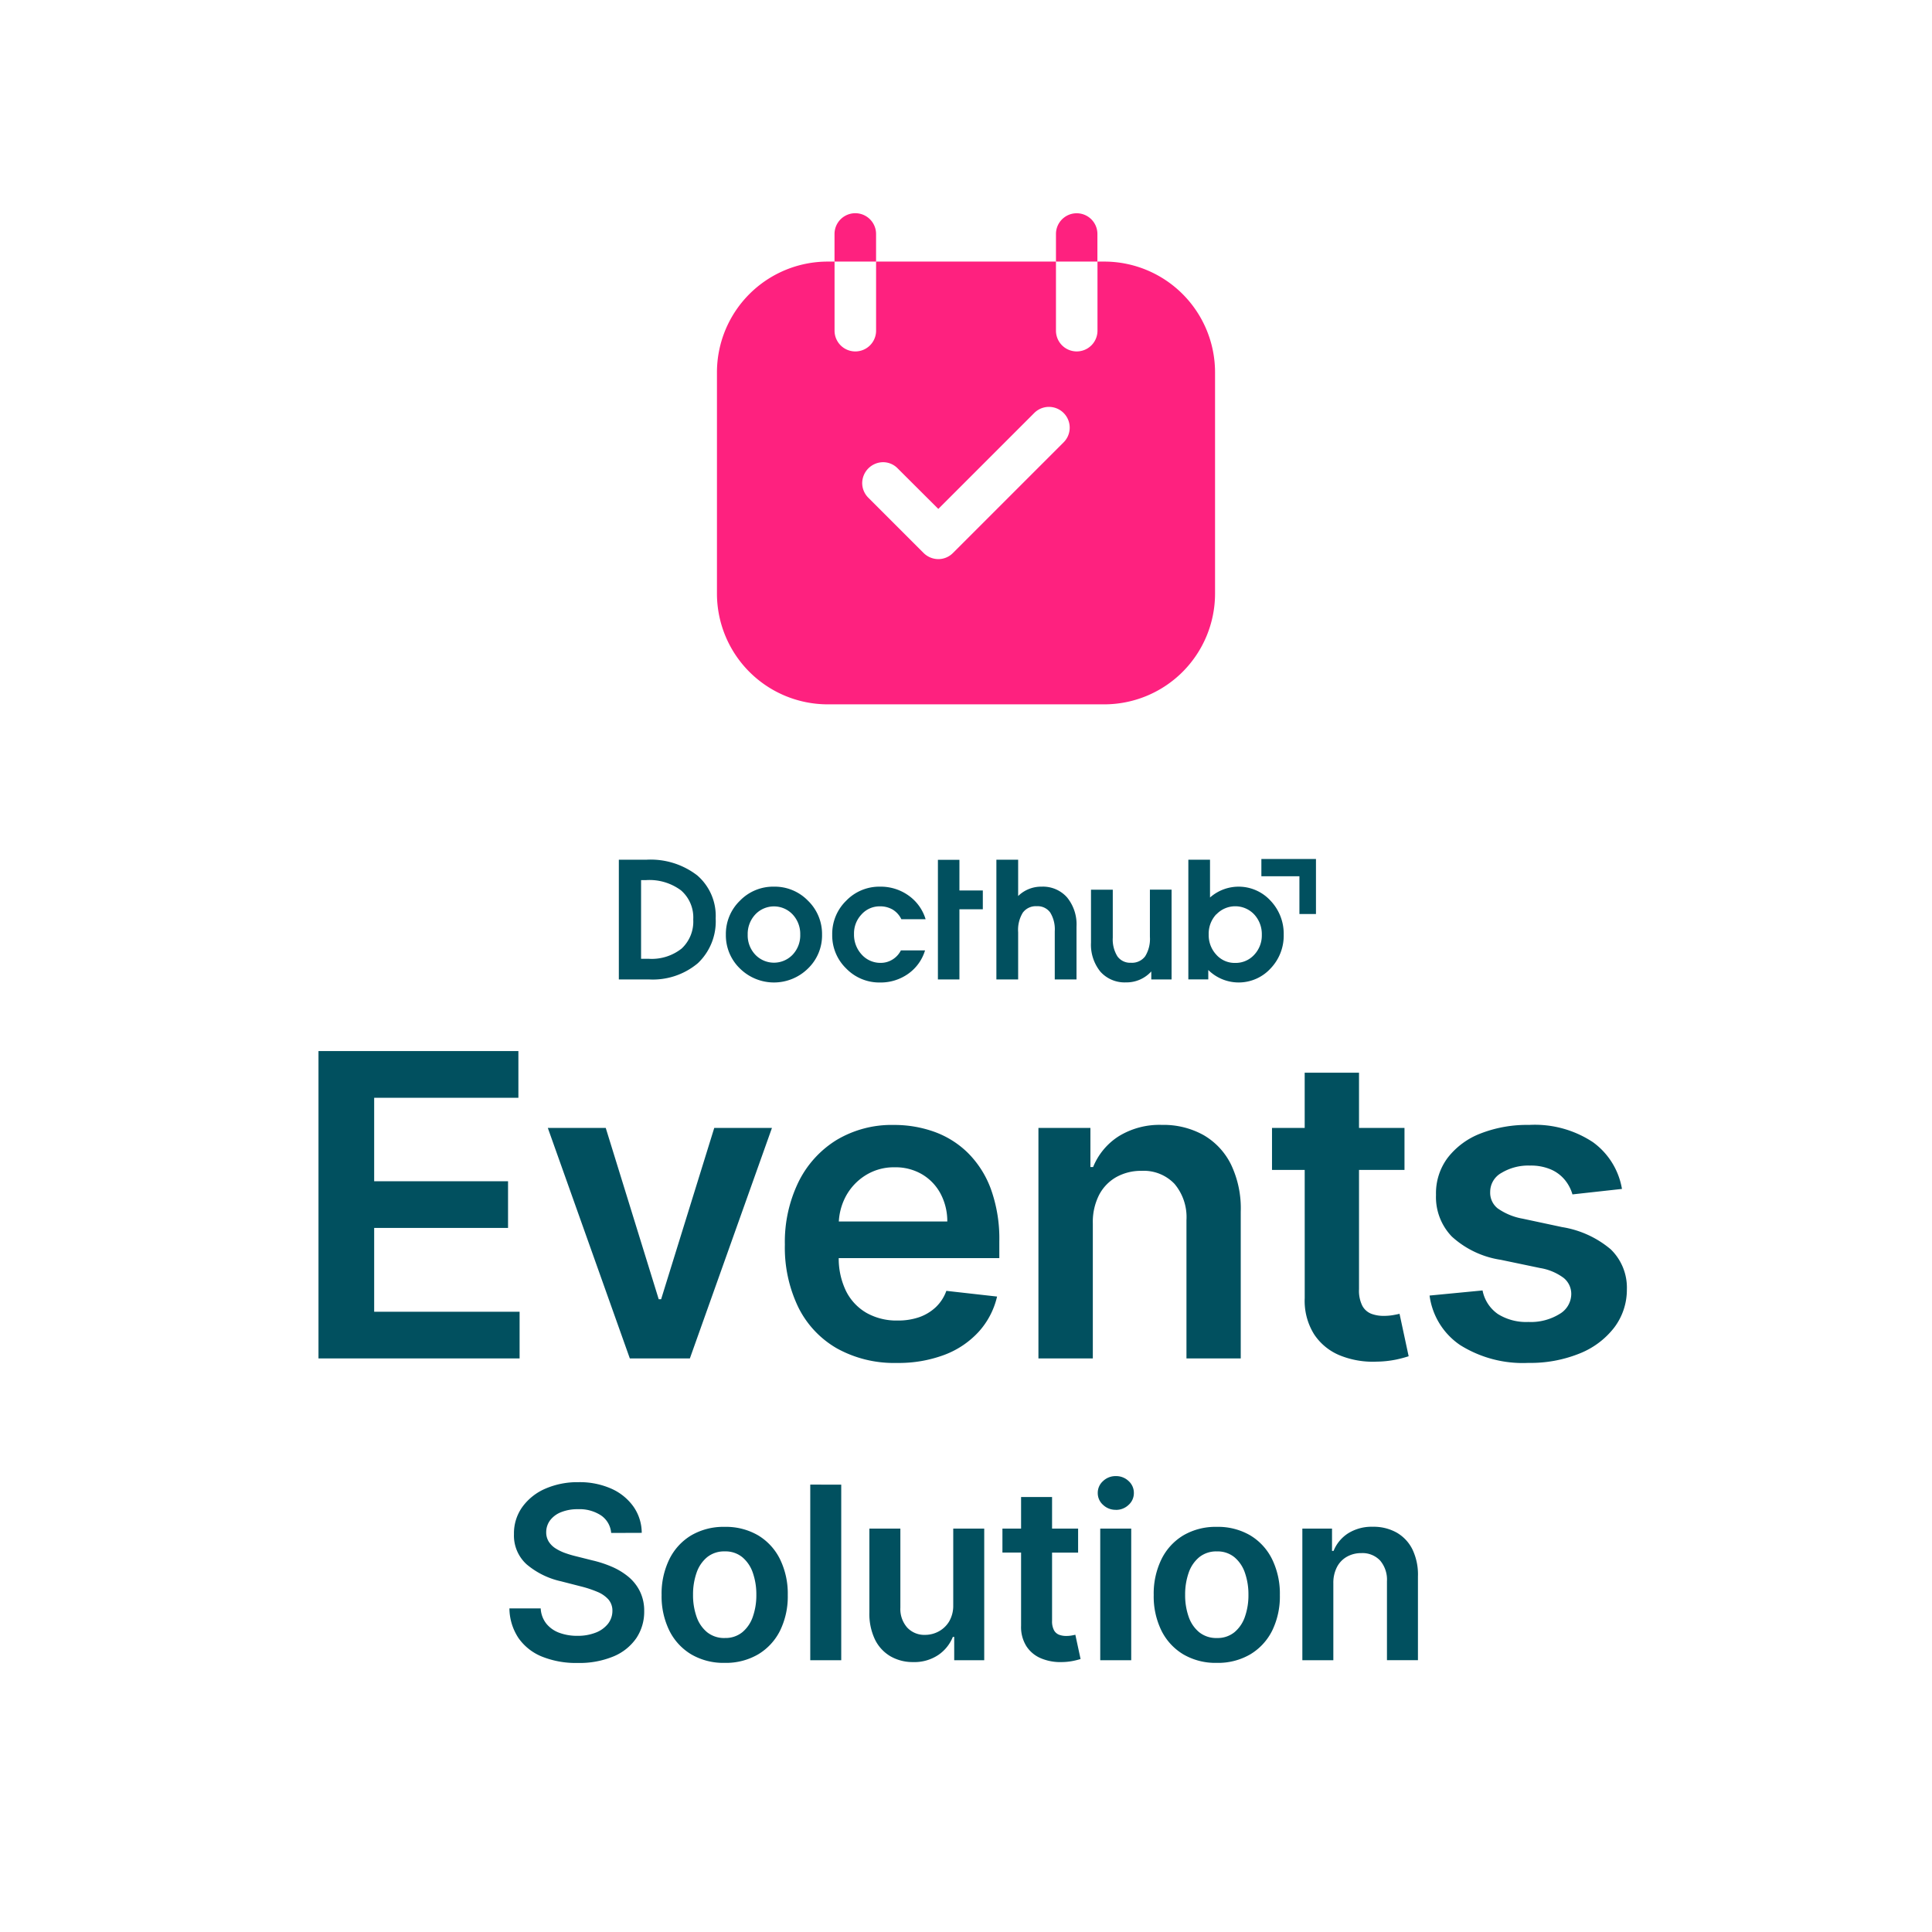
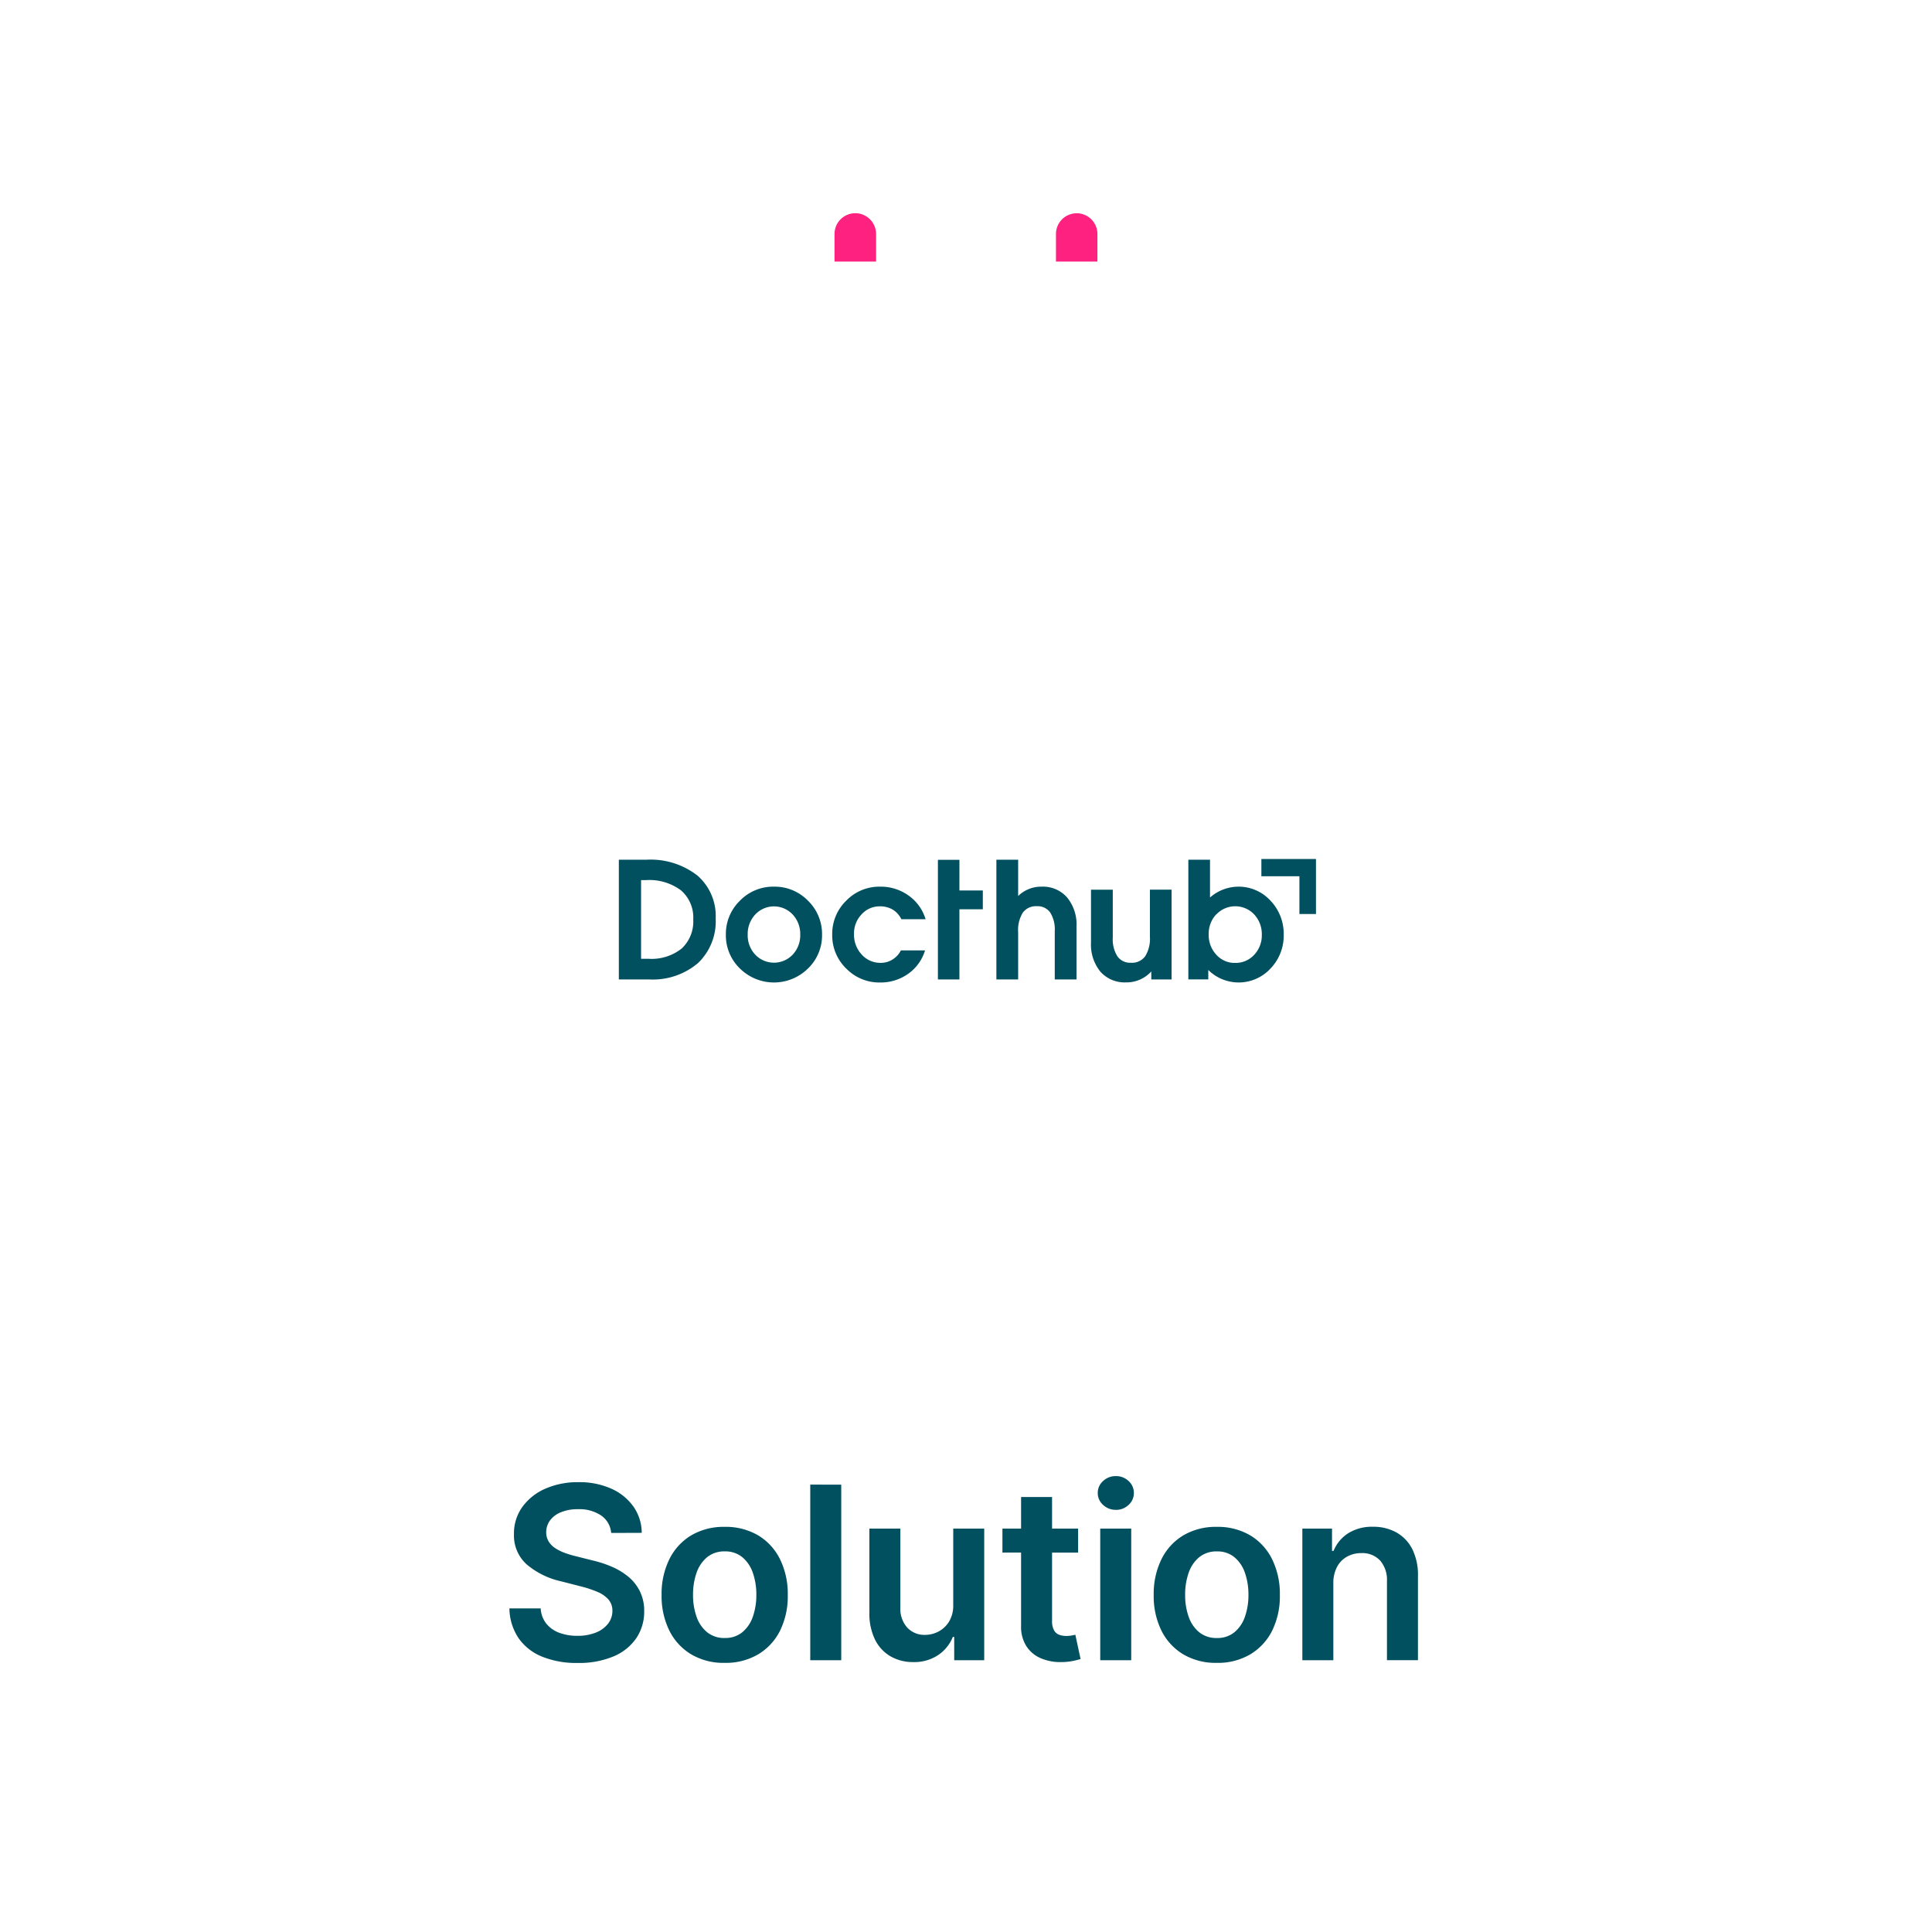
<svg xmlns="http://www.w3.org/2000/svg" width="106" height="106" viewBox="0 0 106 106">
  <g id="Group_43432" data-name="Group 43432" transform="translate(-685 -1337)">
-     <rect id="bounding" width="106" height="106" transform="translate(685 1337)" fill="none" />
-     <rect id="_4" data-name="4" width="106" height="11.594" rx="5.797" transform="translate(685 1431.406)" fill="none" />
-     <path id="Path_25971" data-name="Path 25971" d="M-42.9-3.5V-20.364h10.968V-17.8h-7.913v4.578H-32.5v2.561h-7.345v4.6h7.979V-3.5ZM-18.02-16.148-22.524-3.5h-3.294l-4.5-12.648h3.178l2.907,9.4h.132l2.915-9.4Zm6.85,12.895a6.463,6.463,0,0,1-3.281-.795A5.315,5.315,0,0,1-16.571-6.3a7.53,7.53,0,0,1-.741-3.446,7.521,7.521,0,0,1,.745-3.43,5.61,5.61,0,0,1,2.087-2.306,5.887,5.887,0,0,1,3.154-.828,6.482,6.482,0,0,1,2.211.375,5.079,5.079,0,0,1,1.844,1.157,5.438,5.438,0,0,1,1.264,1.989,8.035,8.035,0,0,1,.461,2.87v.914H-15.913v-2.009H-8.4a3.231,3.231,0,0,0-.371-1.527A2.711,2.711,0,0,0-9.782-13.6a2.869,2.869,0,0,0-1.5-.387,2.924,2.924,0,0,0-1.606.441A3.072,3.072,0,0,0-13.965-12.4a3.313,3.313,0,0,0-.391,1.56v1.754a4.1,4.1,0,0,0,.4,1.89,2.847,2.847,0,0,0,1.128,1.2,3.349,3.349,0,0,0,1.7.416A3.533,3.533,0,0,0-9.951-5.76a2.564,2.564,0,0,0,.914-.548,2.3,2.3,0,0,0,.585-.9l2.783.313a4.33,4.33,0,0,1-1,1.923A4.874,4.874,0,0,1-8.551-3.7,7.134,7.134,0,0,1-11.17-3.253ZM-.416-10.911V-3.5H-3.4V-16.148H-.548V-14H-.4A3.607,3.607,0,0,1,1-15.687a4.259,4.259,0,0,1,2.376-.626,4.511,4.511,0,0,1,2.285.56A3.8,3.8,0,0,1,7.171-14.13,5.573,5.573,0,0,1,7.7-11.553V-3.5H4.722v-7.592a2.832,2.832,0,0,0-.655-1.984,2.326,2.326,0,0,0-1.807-.716,2.773,2.773,0,0,0-1.387.342,2.391,2.391,0,0,0-.947.984A3.275,3.275,0,0,0-.416-10.911Zm17.1-5.237v2.306H9.415v-2.306Zm-5.476-3.03h2.981V-7.3a1.844,1.844,0,0,0,.185.918.955.955,0,0,0,.49.432,1.894,1.894,0,0,0,.675.115,2.985,2.985,0,0,0,.515-.041q.235-.041.358-.074l.5,2.33a6.72,6.72,0,0,1-.679.181,5.669,5.669,0,0,1-1.075.115,4.817,4.817,0,0,1-2.017-.342,3.088,3.088,0,0,1-1.42-1.165A3.463,3.463,0,0,1,11.21-6.81ZM28.616-12.8l-2.717.3a2.217,2.217,0,0,0-.4-.774,2.04,2.04,0,0,0-.762-.585,2.76,2.76,0,0,0-1.169-.222,2.837,2.837,0,0,0-1.56.4,1.185,1.185,0,0,0-.622,1.046,1.09,1.09,0,0,0,.408.9,3.407,3.407,0,0,0,1.379.568l2.157.461A5.475,5.475,0,0,1,28-9.486a2.932,2.932,0,0,1,.885,2.2,3.435,3.435,0,0,1-.7,2.1,4.5,4.5,0,0,1-1.906,1.42,7.194,7.194,0,0,1-2.8.511,6.47,6.47,0,0,1-3.738-.976A3.892,3.892,0,0,1,18.06-6.95l2.907-.28a2.048,2.048,0,0,0,.84,1.293,2.919,2.919,0,0,0,1.672.436,3,3,0,0,0,1.709-.436,1.276,1.276,0,0,0,.646-1.079,1.128,1.128,0,0,0-.416-.9,2.964,2.964,0,0,0-1.289-.543L21.971-8.91a5.113,5.113,0,0,1-2.693-1.28,3.123,3.123,0,0,1-.865-2.285,3.245,3.245,0,0,1,.638-2.03,4.163,4.163,0,0,1,1.8-1.334,7.013,7.013,0,0,1,2.672-.473,5.777,5.777,0,0,1,3.5.947A3.988,3.988,0,0,1,28.616-12.8Z" transform="translate(745.374 1415.031)" fill="#01505f" />
    <path id="Path_25972" data-name="Path 25972" d="M-24.667-9.084a1.287,1.287,0,0,0-.553-.96,2.144,2.144,0,0,0-1.263-.343,2.4,2.4,0,0,0-.936.165,1.386,1.386,0,0,0-.6.447,1.087,1.087,0,0,0-.212.645.962.962,0,0,0,.139.522,1.2,1.2,0,0,0,.379.374,2.608,2.608,0,0,0,.532.256,5.718,5.718,0,0,0,.588.174l.9.226a6.3,6.3,0,0,1,1.052.343,3.757,3.757,0,0,1,.908.546,2.435,2.435,0,0,1,.638.8A2.392,2.392,0,0,1-22.855-4.8a2.6,2.6,0,0,1-.433,1.489,2.841,2.841,0,0,1-1.249,1,4.877,4.877,0,0,1-1.974.36,5,5,0,0,1-1.95-.348,2.891,2.891,0,0,1-1.289-1.016,3,3,0,0,1-.5-1.628h1.717a1.46,1.46,0,0,0,.311.838,1.642,1.642,0,0,0,.713.5,2.8,2.8,0,0,0,.986.165,2.686,2.686,0,0,0,1-.172,1.592,1.592,0,0,0,.675-.48,1.149,1.149,0,0,0,.249-.722.93.93,0,0,0-.221-.623,1.66,1.66,0,0,0-.6-.414,6.131,6.131,0,0,0-.906-.3l-1.1-.282a4.379,4.379,0,0,1-1.88-.929A2.128,2.128,0,0,1-30-9.023a2.476,2.476,0,0,1,.463-1.492,3.047,3.047,0,0,1,1.263-1,4.419,4.419,0,0,1,1.812-.355,4.275,4.275,0,0,1,1.8.355,2.957,2.957,0,0,1,1.216.983,2.522,2.522,0,0,1,.456,1.442Zm6.229,7.128a3.5,3.5,0,0,1-1.835-.466,3.148,3.148,0,0,1-1.2-1.3A4.265,4.265,0,0,1-21.9-5.682a4.294,4.294,0,0,1,.426-1.962,3.141,3.141,0,0,1,1.2-1.308,3.5,3.5,0,0,1,1.835-.466,3.5,3.5,0,0,1,1.835.466,3.141,3.141,0,0,1,1.2,1.308,4.294,4.294,0,0,1,.426,1.962A4.265,4.265,0,0,1-15.4-3.725a3.148,3.148,0,0,1-1.2,1.3A3.5,3.5,0,0,1-18.437-1.956Zm.009-1.365a1.46,1.46,0,0,0,.96-.318,1.9,1.9,0,0,0,.576-.854,3.551,3.551,0,0,0,.191-1.2,3.587,3.587,0,0,0-.191-1.2,1.916,1.916,0,0,0-.576-.859,1.453,1.453,0,0,0-.96-.32,1.484,1.484,0,0,0-.976.32,1.907,1.907,0,0,0-.579.859,3.587,3.587,0,0,0-.191,1.2,3.551,3.551,0,0,0,.191,1.2,1.892,1.892,0,0,0,.579.854A1.491,1.491,0,0,0-18.428-3.32Zm6.385-8.413V-2.1h-1.7v-9.636Zm6.145,6.6V-9.324h1.7V-2.1H-5.846V-3.381h-.075a2.178,2.178,0,0,1-.8.993A2.352,2.352,0,0,1-8.1-2,2.439,2.439,0,0,1-9.349-2.32a2.168,2.168,0,0,1-.849-.927A3.26,3.26,0,0,1-10.5-4.722v-4.6h1.7v4.338a1.539,1.539,0,0,0,.376,1.092,1.286,1.286,0,0,0,.988.4,1.562,1.562,0,0,0,.729-.184,1.5,1.5,0,0,0,.581-.548A1.7,1.7,0,0,0-5.9-5.136ZM.952-9.324v1.317H-3.2V-9.324Zm-3.129-1.732h1.7v6.785a1.054,1.054,0,0,0,.106.525.546.546,0,0,0,.28.247A1.083,1.083,0,0,0,.3-3.433a1.706,1.706,0,0,0,.294-.024Q.727-3.48.8-3.5l.287,1.332a3.84,3.84,0,0,1-.388.1A3.239,3.239,0,0,1,.082-2a2.752,2.752,0,0,1-1.153-.2,1.765,1.765,0,0,1-.812-.666,1.979,1.979,0,0,1-.294-1.129ZM2.166-2.1V-9.324h1.7V-2.1Zm.856-8.253a.989.989,0,0,1-.7-.271.857.857,0,0,1-.292-.652.862.862,0,0,1,.292-.656.989.989,0,0,1,.7-.271.986.986,0,0,1,.7.271.865.865,0,0,1,.289.656.86.86,0,0,1-.289.652A.986.986,0,0,1,3.023-10.35ZM8.56-1.956a3.5,3.5,0,0,1-1.835-.466,3.148,3.148,0,0,1-1.2-1.3A4.265,4.265,0,0,1,5.1-5.682a4.294,4.294,0,0,1,.426-1.962,3.141,3.141,0,0,1,1.2-1.308A3.5,3.5,0,0,1,8.56-9.418a3.5,3.5,0,0,1,1.835.466,3.141,3.141,0,0,1,1.2,1.308,4.294,4.294,0,0,1,.426,1.962A4.265,4.265,0,0,1,11.6-3.725a3.148,3.148,0,0,1-1.2,1.3A3.5,3.5,0,0,1,8.56-1.956ZM8.57-3.32a1.46,1.46,0,0,0,.96-.318,1.9,1.9,0,0,0,.576-.854,3.551,3.551,0,0,0,.191-1.2,3.587,3.587,0,0,0-.191-1.2,1.916,1.916,0,0,0-.576-.859,1.453,1.453,0,0,0-.96-.32,1.484,1.484,0,0,0-.976.32,1.907,1.907,0,0,0-.579.859,3.587,3.587,0,0,0-.191,1.2,3.551,3.551,0,0,0,.191,1.2,1.892,1.892,0,0,0,.579.854A1.491,1.491,0,0,0,8.57-3.32Zm6.385-3.011V-2.1h-1.7V-9.324h1.628V-8.1h.085a2.061,2.061,0,0,1,.8-.965,2.434,2.434,0,0,1,1.357-.358,2.578,2.578,0,0,1,1.306.32,2.174,2.174,0,0,1,.866.927,3.184,3.184,0,0,1,.3,1.473v4.6h-1.7V-6.435a1.619,1.619,0,0,0-.374-1.134,1.329,1.329,0,0,0-1.033-.409,1.584,1.584,0,0,0-.793.2,1.366,1.366,0,0,0-.541.562A1.872,1.872,0,0,0,14.955-6.331Z" transform="translate(743.199 1430.19)" fill="#01505f" />
    <g id="logo" transform="translate(718.953 1383.375)">
      <rect id="bounding-2" data-name="bounding" width="38.395" height="8.281" fill="none" />
      <path id="ARTWORK" d="M32.34,6.09v.518H31.246V.041h1.189V2.114a2.372,2.372,0,0,1,3.321.176,2.628,2.628,0,0,1,.722,1.862,2.6,2.6,0,0,1-.722,1.857,2.375,2.375,0,0,1-3.417.081Zm.44-3.056a1.548,1.548,0,0,0-.417,1.109,1.569,1.569,0,0,0,.417,1.109,1.345,1.345,0,0,0,1.035.451,1.376,1.376,0,0,0,1.044-.446,1.546,1.546,0,0,0,.418-1.1,1.586,1.586,0,0,0-.418-1.114,1.428,1.428,0,0,0-2.078,0ZM26.422,6.185a2.351,2.351,0,0,1-.517-1.6v-2.9H27.1V4.314h0a1.757,1.757,0,0,0,.254,1.028.858.858,0,0,0,.744.352.9.9,0,0,0,.78-.356,1.811,1.811,0,0,0,.259-1.068V1.682h1.189V6.609H29.213V6.171a1.833,1.833,0,0,1-1.389.6A1.781,1.781,0,0,1,26.422,6.185ZM12.474,6.009a2.523,2.523,0,0,1-.767-1.857,2.533,2.533,0,0,1,.767-1.862,2.523,2.523,0,0,1,1.856-.771,2.623,2.623,0,0,1,1.566.487,2.458,2.458,0,0,1,.935,1.3H15.5a1.247,1.247,0,0,0-.472-.527,1.359,1.359,0,0,0-.712-.18,1.327,1.327,0,0,0-1,.442,1.509,1.509,0,0,0-.413,1.077,1.6,1.6,0,0,0,.422,1.127,1.377,1.377,0,0,0,1.048.455,1.212,1.212,0,0,0,.644-.185,1.233,1.233,0,0,0,.458-.5H16.8a2.426,2.426,0,0,1-.918,1.28,2.61,2.61,0,0,1-1.552.482A2.529,2.529,0,0,1,12.474,6.009Zm-5.831,0a2.527,2.527,0,0,1-.771-1.857A2.537,2.537,0,0,1,6.643,2.29a2.536,2.536,0,0,1,1.865-.771,2.54,2.54,0,0,1,1.87.771,2.544,2.544,0,0,1,.771,1.862,2.519,2.519,0,0,1-.771,1.857,2.658,2.658,0,0,1-3.735,0Zm.84-2.961a1.56,1.56,0,0,0-.413,1.1,1.542,1.542,0,0,0,.413,1.1,1.416,1.416,0,0,0,2.056,0,1.542,1.542,0,0,0,.413-1.1,1.56,1.56,0,0,0-.413-1.1,1.407,1.407,0,0,0-2.056,0ZM24.517,6.609h-.6V3.963a1.752,1.752,0,0,0-.249-1.024.845.845,0,0,0-.735-.347.884.884,0,0,0-.771.356,1.812,1.812,0,0,0-.254,1.068V6.609H20.714V.041h1.194V2.033A1.8,1.8,0,0,1,23.2,1.519a1.761,1.761,0,0,1,1.393.591,2.331,2.331,0,0,1,.517,1.6v2.9Zm-7.011,0V.045h1.18V1.727H19.97V2.759H18.686v3.85Zm-16.894,0H0V.041H1.506A4.184,4.184,0,0,1,4.3.9,2.934,2.934,0,0,1,5.313,3.264a3.161,3.161,0,0,1-.975,2.452,3.837,3.837,0,0,1-2.687.893ZM1.22,5.477h.427a2.641,2.641,0,0,0,1.8-.564,2.018,2.018,0,0,0,.635-1.591,1.966,1.966,0,0,0-.672-1.6,2.9,2.9,0,0,0-1.906-.563H1.22ZM16.8,5.013,16.8,5v.009ZM37.34,3.02V.947H35.253V0h2.995V3.02Zm-6.1-2.98h0Z" transform="translate(0 0.753)" fill="#01505f" />
    </g>
    <rect id="_1" data-name="1" width="106" height="8.281" rx="4.141" transform="translate(685 1337)" fill="none" />
    <g id="eventsIcon32" transform="translate(719.781 1345.281)">
      <rect id="bounding-3" data-name="bounding" width="36.437" height="36.437" fill="none" />
      <g id="Group_2119" data-name="Group 2119" transform="translate(4.555 3.416)">
-         <path id="Subtraction_47" data-name="Subtraction 47" d="M21.255,24.292H6.073A6.08,6.08,0,0,1,0,18.219V6.073A6.08,6.08,0,0,1,6.073,0H21.255a6.08,6.08,0,0,1,6.073,6.073V18.219A6.08,6.08,0,0,1,21.255,24.292ZM9.11,11.007a1.156,1.156,0,0,0-1.141,1.138,1.134,1.134,0,0,0,.338.812l3.031,3.031a1.156,1.156,0,0,0,.81.336,1.128,1.128,0,0,0,.8-.336l6.07-6.069a1.139,1.139,0,0,0-1.607-1.615l-5.266,5.266L9.914,11.345A1.117,1.117,0,0,0,9.11,11.007ZM18.6,0v3.79a1.139,1.139,0,0,0,2.278,0V0ZM6.452,0v3.79a1.139,1.139,0,0,0,2.279,0V0Z" transform="translate(0 2.655)" fill="#fe217f" />
        <path id="Subtraction_46" data-name="Subtraction 46" d="M14.424,2.653H12.15V1.141a1.137,1.137,0,1,1,2.274,0V2.653Zm-12.145,0H0V1.141a1.14,1.14,0,1,1,2.28,0V2.653Z" transform="translate(6.45)" fill="#fe217f" />
      </g>
    </g>
-     <rect id="_3" data-name="3" width="106" height="1.656" rx="0.828" transform="translate(685 1381.719)" fill="none" />
  </g>
</svg>